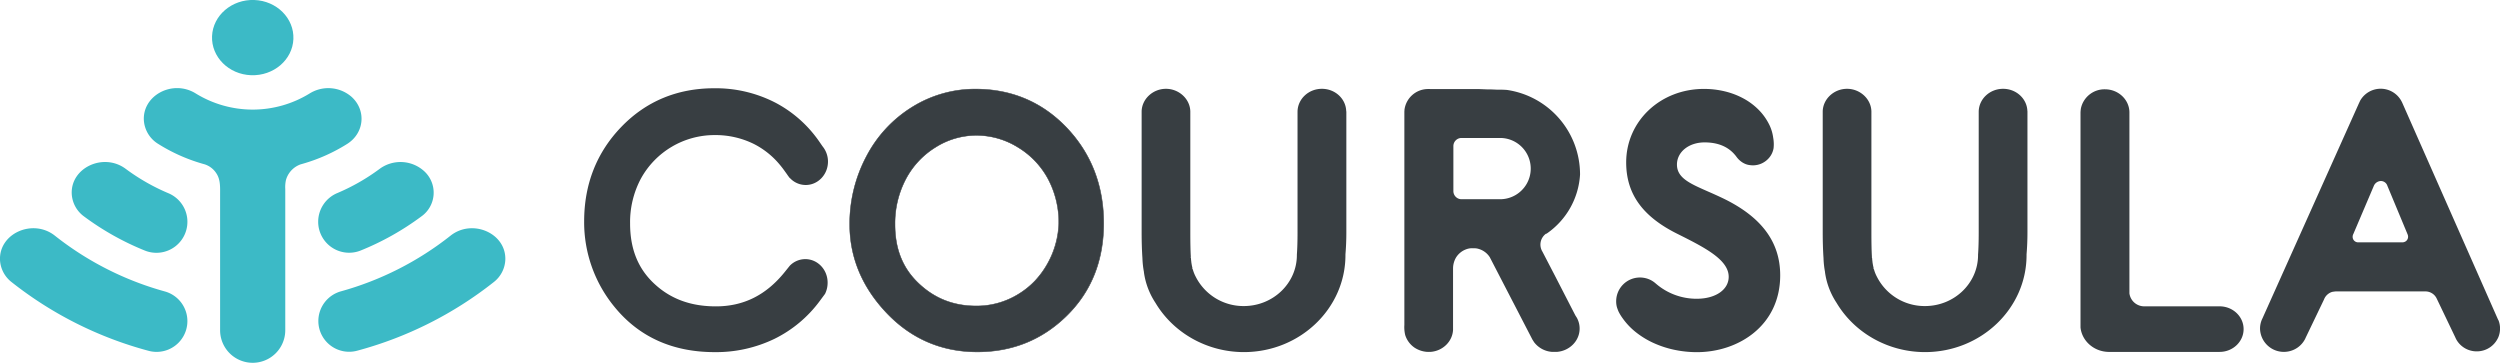
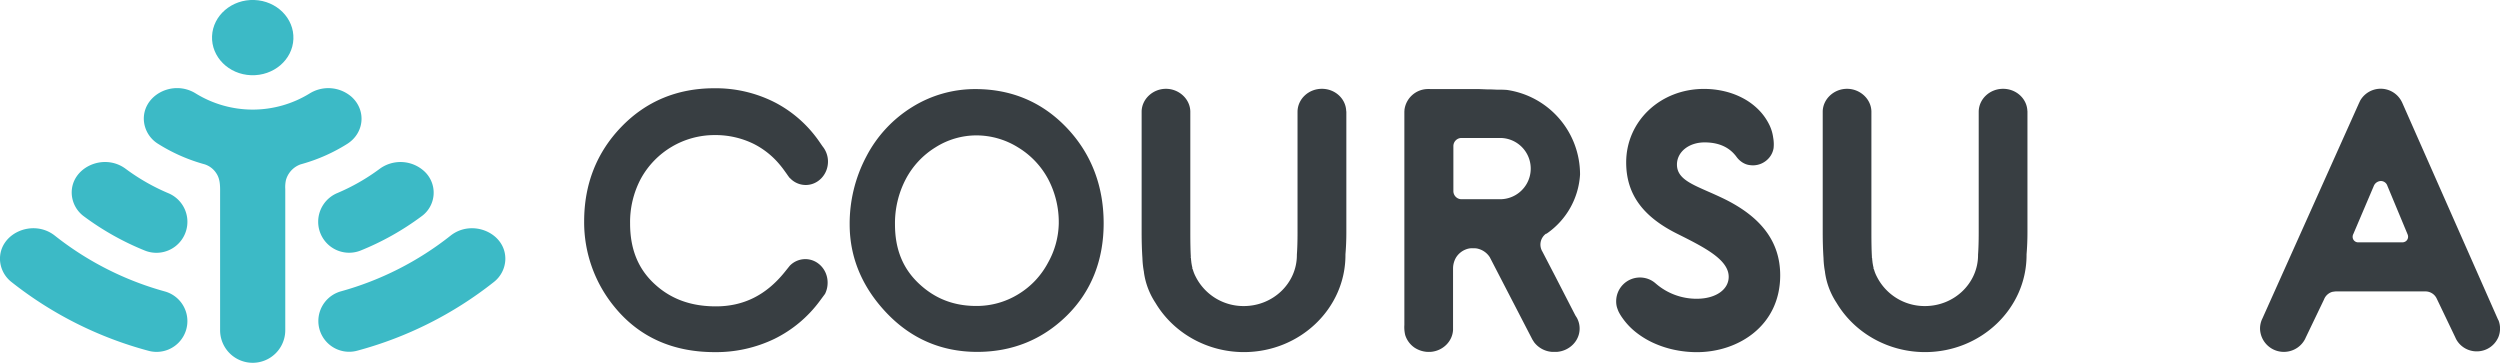
<svg xmlns="http://www.w3.org/2000/svg" id="Livello_1" data-name="Livello 1" viewBox="0 0 1366.42 198.29">
  <defs>
    <style>.cls-1{fill:#3cbac6;}.cls-2{fill:#383e42;}</style>
  </defs>
  <path class="cls-1" d="M137.26,41.11c12.29.43,22.64-8.42,23.1-19.77S151.25.45,139,0s-22.63,8.41-23.1,19.76S125,40.68,137.26,41.11Z" />
  <path class="cls-1" d="M192.29,53.05a19.35,19.35,0,0,0-23.09-1.94,59.36,59.36,0,0,1-62.17,0c-12.81-8-29.75,1.3-28.34,15.35a16.4,16.4,0,0,0,7.77,12.19A94.65,94.65,0,0,0,110.39,89.4l1.55.44a11.93,11.93,0,0,1,6.14,4.64c2.48,3.52,2.22,7.7,2.22,11.78v74.22a17.81,17.81,0,1,0,35.62,0V103.33a18.08,18.08,0,0,1,.36-4.87,12.54,12.54,0,0,1,1.7-3.72,12.69,12.69,0,0,1,6.32-4.9l1.46-.42h0a94.24,94.24,0,0,0,24-10.76C199.12,72.75,200.28,60.43,192.29,53.05Z" />
  <path class="cls-1" d="M45.9,118.28a149.56,149.56,0,0,0,33.22,18.65,16.94,16.94,0,0,0,12.75-31.39A112.34,112.34,0,0,1,68.7,92.28c-12.17-9.06-30.32-.54-29.48,13.91A16.31,16.31,0,0,0,45.9,118.28Z" />
  <path class="cls-1" d="M197.11,136.93a149.32,149.32,0,0,0,33.21-18.65,15.9,15.9,0,0,0,1.4-24.83,19.24,19.24,0,0,0-24.2-1.17,112,112,0,0,1-23.17,13.25,17,17,0,0,0-10.44,15.65h0A16.92,16.92,0,0,0,197.11,136.93Z" />
  <path class="cls-1" d="M246.24,128.82a169.45,169.45,0,0,1-59.89,30.41A16.86,16.86,0,0,0,174,175.44h0a16.83,16.83,0,0,0,21.27,16.23,206.64,206.64,0,0,0,74.63-37.51,16.32,16.32,0,0,0,6.29-12.06C276.78,127.46,258.16,119.36,246.24,128.82Z" />
  <path class="cls-1" d="M90.05,159.28A169.53,169.53,0,0,1,30,128.82C18.05,119.35-.57,127.47,0,142.1A16.35,16.35,0,0,0,6.3,154.16a206.85,206.85,0,0,0,74.85,37.57,16.82,16.82,0,0,0,8.9-32.45Z" />
  <path class="cls-2" d="M583.12,69.92c-13.38-14.09-30.18-21.23-50-21.23a65.11,65.11,0,0,0-34.47,9.77,69.2,69.2,0,0,0-25.13,27.05,78.4,78.4,0,0,0-9.12,37.15c0,18,6.79,34.29,20.19,48.39s30.06,21.28,49.51,21.28c19.09,0,35.53-6.63,48.87-19.7s20.25-30.19,20.25-50.58S596.48,84,583.12,69.92Zm-10.31,73.67a45.16,45.16,0,0,1-7,9.77,44.46,44.46,0,0,1-9.32,7.5,43.45,43.45,0,0,1-22.84,6.37c-12.51,0-22.86-4.08-31.65-12.46-8.63-8.22-12.83-18.72-12.83-32.11a52,52,0,0,1,5.89-24.74,45,45,0,0,1,16.39-17.48A41.81,41.81,0,0,1,533.65,74a43.11,43.11,0,0,1,22.67,6.49,45.23,45.23,0,0,1,16.5,17.28,50.5,50.5,0,0,1,5.87,24.32A45.52,45.52,0,0,1,572.81,143.59Z" />
-   <path class="cls-2" d="M534.14,192.46c-19.48,0-36.17-7.18-49.61-21.32s-20.22-30.44-20.22-48.48a78.51,78.51,0,0,1,9.14-37.21,69.43,69.43,0,0,1,25.17-27.1,65.22,65.22,0,0,1,34.54-9.79c19.81,0,36.65,7.16,50.05,21.27h0c13.39,14.1,20.18,31.67,20.18,52.22s-6.83,37.46-20.3,50.67S553.26,192.46,534.14,192.46Zm-1-143.65a65,65,0,0,0-34.41,9.75,69.25,69.25,0,0,0-25.08,27,78.27,78.27,0,0,0-9.11,37.09c0,18,6.78,34.22,20.16,48.31s30,21.24,49.42,21.24c19.05,0,35.47-6.62,48.78-19.67s20.22-30.14,20.22-50.49-6.77-38-20.11-52h0C569.68,55.94,552.9,48.81,533.16,48.81Zm.49,118.54c-12.54,0-22.92-4.08-31.74-12.49-8.65-8.24-12.86-18.77-12.86-32.2a52.11,52.11,0,0,1,5.9-24.8,45.12,45.12,0,0,1,16.43-17.53,42,42,0,0,1,22.27-6.49,43.26,43.26,0,0,1,22.74,6.5,45.33,45.33,0,0,1,16.54,17.33,50.64,50.64,0,0,1,5.89,24.38,45.66,45.66,0,0,1-5.9,21.6h0a45.83,45.83,0,0,1-7,9.8,45,45,0,0,1-9.34,7.52A43.7,43.7,0,0,1,533.65,167.35Zm0-93.26a41.84,41.84,0,0,0-22.14,6.45A45,45,0,0,0,495.17,98a51.92,51.92,0,0,0-5.87,24.69c0,13.35,4.18,23.83,12.78,32,8.77,8.36,19.1,12.42,31.57,12.42a43.34,43.34,0,0,0,22.78-6.35,44.4,44.4,0,0,0,9.28-7.47,48.55,48.55,0,0,0,12.86-31.23,50.4,50.4,0,0,0-5.86-24.26,45,45,0,0,0-16.45-17.23A43,43,0,0,0,533.65,74.09Z" />
  <path class="cls-2" d="M1325.66,159.28h0Z" />
  <path class="cls-2" d="M1365.51,175l-.46-1L1313,56.18c-.1-.22-.19-.41-.3-.61A12.89,12.89,0,0,0,1290,55l-.68,1.43-52.78,117.68a12.48,12.48,0,0,0-1.28,5.49,13,13,0,0,0,14.3,12.66,13,13,0,0,0,10.34-7l.2-.45.12-.26,10-20.84a7,7,0,0,1,.47-1,6.93,6.93,0,0,1,4-3.17c.53-.1,1.13-.18,1.84-.26h.61l5.36,0,43,0h.36a6.81,6.81,0,0,1,5.87,3.71l10.24,21.37a13.2,13.2,0,0,0,.66,1.35,12.72,12.72,0,0,0,9.73,6.27,13,13,0,0,0,2.64,0,12.71,12.71,0,0,0,10.15-6.92l.18-.35.15-.32a12.37,12.37,0,0,0,.06-9.46Zm-52-42.54-5.14,0-18.47,0h-1.12a3,3,0,0,1-2.9-3.06,3.33,3.33,0,0,1,.41-1.57l11.2-26.31a4.34,4.34,0,0,1,3.7-2.58,3.75,3.75,0,0,1,3.67,2.6l11.08,26.62s0,0,0,0a1.59,1.59,0,0,1,.07.2,3,3,0,0,1,.17,1A3,3,0,0,1,1313.51,132.41Z" />
  <path class="cls-2" d="M440.15,141.63a11.84,11.84,0,0,0-8.4,3.53l-.09.09-2.82,3.51c-10.17,12.57-22.45,18.69-37.55,18.69-13.85,0-24.94-4.12-33.9-12.58-8.78-8.27-13-19-13-32.73a50.48,50.48,0,0,1,5.95-24.6,45.91,45.91,0,0,1,40.34-23.71,47.3,47.3,0,0,1,21.45,4.9,44.59,44.59,0,0,1,14.13,11.36l.18.21c.75.9,1.48,1.85,2.22,2.88l1.62,2.26c.2.32.43.64.76,1.07l.34.46a.49.49,0,0,0,.12.15,1.58,1.58,0,0,0,.23.22l.2.16a11.73,11.73,0,0,0,8.45,3.61c6.72,0,12.17-5.74,12.17-12.8A13.13,13.13,0,0,0,449.59,80l-1.38-2c-.83-1.23-1.68-2.4-2.59-3.57a66.71,66.71,0,0,0-22-18.41,71.14,71.14,0,0,0-33.24-7.78c-20.16,0-37.23,7.09-50.74,21.07S319.28,100.67,319.28,121A72.84,72.84,0,0,0,336,167.91c13.35,16.29,31.72,24.55,54.61,24.55a73.34,73.34,0,0,0,32.67-7.25A68.08,68.08,0,0,0,448,164.58l2.87-3.87.08-.11,0,0a1.12,1.12,0,0,0,.11-.25l.05-.1a13.59,13.59,0,0,0,1.24-5.67C452.42,147.42,446.92,141.63,440.15,141.63Z" />
-   <path class="cls-2" d="M1226.28,179.89c0,6.86-5.89,12.45-13.12,12.45l-.65,0h-60.16c-7.88-.19-14.42-5.93-15.21-13.33V61.49a19.45,19.45,0,0,1,.22-2.25,13.19,13.19,0,0,1,13.15-10.43c7.36,0,13.36,5.69,13.36,12.69V159c0,.13,0,.26,0,.5s0,.26,0,.42l0,.41a8.16,8.16,0,0,0,7.85,7.1h41l.4,0C1220.39,167.42,1226.28,173,1226.28,179.89Z" />
  <path class="cls-2" d="M1108.14,61.11v65.82c0,4.21-.17,8.28-.49,12.09v.42c0,29.22-24.9,53-55.51,53-19.88,0-38.36-10.25-48.29-26.85A40.5,40.5,0,0,1,999,155.5a39.75,39.75,0,0,1-1.5-6.62l0-.11c0-.09,0-.18-.05-.35a49.75,49.75,0,0,1-.78-7.37c-.28-4.11-.43-8.87-.43-14.12V61.11c0-.06,0-.13,0-.19v-.11c.2-6.77,6.17-12.27,13.3-12.27s13.18,5.57,13.31,12.38v66c0,5.83.09,10.26.27,13.17l0,.82.11.1c.06.85.12,1.47.19,1.85l0,.22a32.36,32.36,0,0,0,.6,3.26V147l.23.2a19.17,19.17,0,0,0,1.54,3.93,29.22,29.22,0,0,0,26.35,16.15c16,0,29-12.49,29-27.84v-.26c.24-3.25.36-7.37.36-12.25V61.46a2.64,2.64,0,0,1,0-.29c0-7,6-12.63,13.31-12.63,7.13,0,13,5.29,13.29,12.05l.05.35A.81.81,0,0,1,1108.14,61.11Z" />
  <path class="cls-2" d="M735.87,61.11v65.82c0,4.21-.17,8.28-.49,12.09v.42c0,29.22-24.9,53-55.51,53-19.88,0-38.36-10.25-48.29-26.85a40.5,40.5,0,0,1-4.84-10.09,39.75,39.75,0,0,1-1.5-6.62l0-.11c0-.09,0-.18-.05-.35a49.75,49.75,0,0,1-.78-7.37c-.28-4.11-.43-8.87-.43-14.12V61.11c0-.06,0-.13,0-.19v-.11c.2-6.77,6.17-12.27,13.3-12.27s13.18,5.57,13.31,12.38v66c0,5.83.09,10.26.27,13.17l-.05.82.11.1c.06.85.12,1.47.19,1.85l0,.22a32.36,32.36,0,0,0,.6,3.26V147l.23.2a19.17,19.17,0,0,0,1.54,3.93,29.22,29.22,0,0,0,26.35,16.15c16,0,29-12.49,29-27.84v-.26c.24-3.25.36-7.37.36-12.25V61.46a2.64,2.64,0,0,1,0-.29c0-7,6-12.63,13.31-12.63,7.13,0,13,5.29,13.29,12.05l.05.35A.81.81,0,0,1,735.87,61.11Z" />
  <path class="cls-2" d="M845.15,127.81a2.26,2.26,0,0,1,.38-.25A42.2,42.2,0,0,0,863.6,95.47a.57.57,0,0,0,0-.13,46.67,46.67,0,0,0-39.92-46.18c-1.32-.1-2.66-.15-4-.15-.88,0-.88,0-1.31,0s-1.17-.06-3.51-.14l0,0-1.25,0-.52,0L808,48.67h-1.56c-1.74,0-3.59,0-5.74,0h-19a12.37,12.37,0,0,0-1.61,0A13,13,0,0,0,767.64,60l0,.25a9.47,9.47,0,0,0-.06,1c0,.31,0,.61,0,.91v.14s0,28,0,28,0,5.3,0,5.3v82a18.57,18.57,0,0,0,.46,5.52,13.06,13.06,0,0,0,5.11,6.9,14.27,14.27,0,0,0,6.73,2.29,17.18,17.18,0,0,0,2,0l.21,0c6.61-.58,11.79-5.74,12.1-12,0-.22,0-.43,0-.63s0-.34,0-.5V146.65a12,12,0,0,1,1.46-5.6,2.54,2.54,0,0,1,.16-.28,11,11,0,0,1,2.33-2.67,10.71,10.71,0,0,1,3-1.76,10.19,10.19,0,0,1,1.71-.51,9.2,9.2,0,0,1,2.16-.14,11.87,11.87,0,0,1,2.23.12,11.41,11.41,0,0,1,2,.6,10.91,10.91,0,0,1,3.41,2.2c.27.26.53.54.78.83a10.18,10.18,0,0,1,1,1.41.41.41,0,0,1,0,.09,8.55,8.55,0,0,1,.54,1l0,0,17.08,33,5.52,10.66.5.78.45.7,0,0a13.49,13.49,0,0,0,9.91,5.25h.84c.58,0,.9,0,1.33,0h.3c7-.51,12.47-6.08,12.47-12.69a12,12,0,0,0-1-4.9,9.47,9.47,0,0,0-.54-1.11l-.1-.15-.09-.14-.63-1-10.86-21.11-7.14-13.75a4.92,4.92,0,0,1-.43-.82.37.37,0,0,1-.05-.11,7.34,7.34,0,0,1,2.49-8.83Zm-25.24-18.92H798.82a4.45,4.45,0,0,1-4.45-4.45V79.86a4.45,4.45,0,0,1,4.45-4.45h21.09a16.74,16.74,0,1,1,0,33.48Z" />
  <path class="cls-2" d="M973,150.48c0,27.56-22.91,42-45.54,42a59.51,59.51,0,0,1-12.41-1.31,54.89,54.89,0,0,1-11.31-3.72,46.8,46.8,0,0,1-9.59-5.85,37.13,37.13,0,0,1-7.29-7.68,25.48,25.48,0,0,1-2.2-3.6,24.62,24.62,0,0,1-.92-2.48,12.46,12.46,0,0,1-.39-3.17,13,13,0,0,1,13-13,12.08,12.08,0,0,1,1.88.14,12.74,12.74,0,0,1,6.57,3l.31.26a33.94,33.94,0,0,0,22.3,8.22c10.27,0,17.44-4.95,17.44-12,0-9.4-13.35-16.1-27.51-23.21-19.46-9.52-28.52-22-28.52-39.31,0-22.53,18.66-40.17,42.5-40.17A48.42,48.42,0,0,1,943,50a41.81,41.81,0,0,1,10.25,4,35.23,35.23,0,0,1,8.26,6.31,31,31,0,0,1,5.73,8.29,22.74,22.74,0,0,1,1.93,6.66,19.76,19.76,0,0,1,.22,5.69A10.78,10.78,0,0,1,967,86.17a11.56,11.56,0,0,1-8.88,4.2,12.08,12.08,0,0,1-1.82-.14,9.09,9.09,0,0,1-3.16-1l-.49-.26a12.09,12.09,0,0,1-3.61-3.35,14.79,14.79,0,0,0-1-1.23c-3.78-4.35-9.28-6.56-16.36-6.56-8.62,0-15.11,5.21-15.11,12.12,0,7.25,7,10.31,16.56,14.54,2.45,1.07,5.22,2.29,8.16,3.69C962.67,118.35,973,132.18,973,150.48Z" />
</svg>